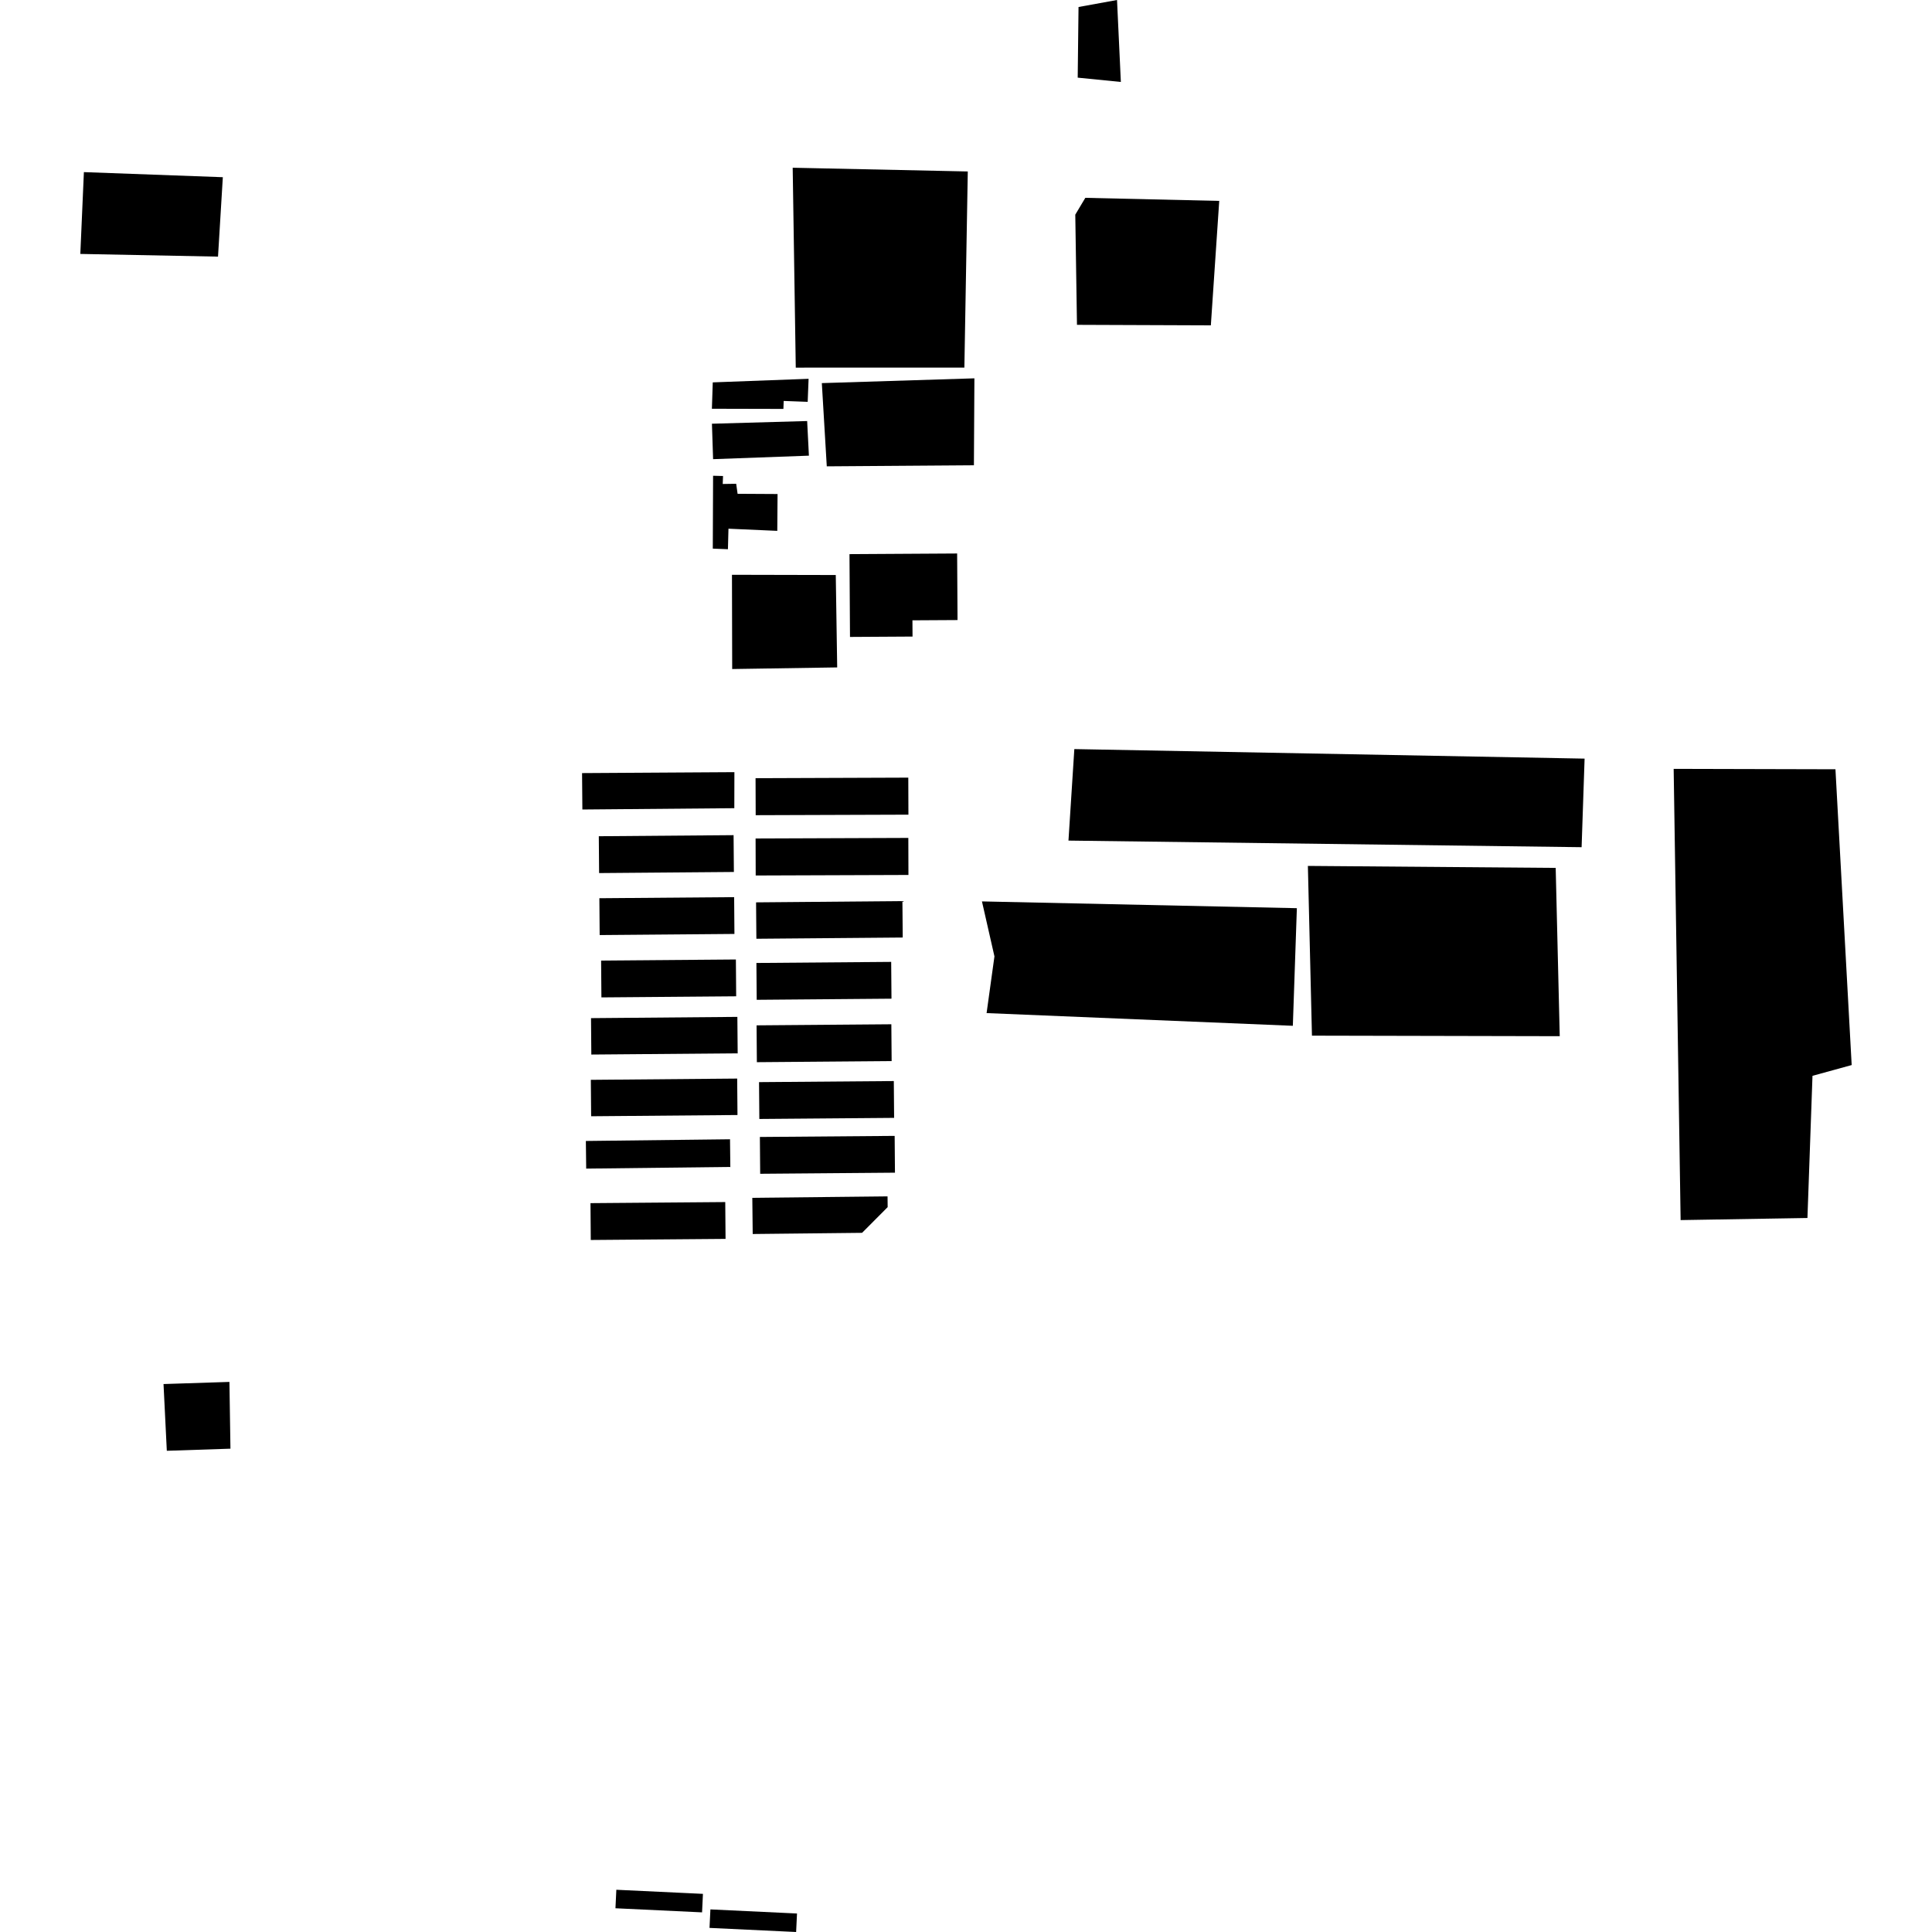
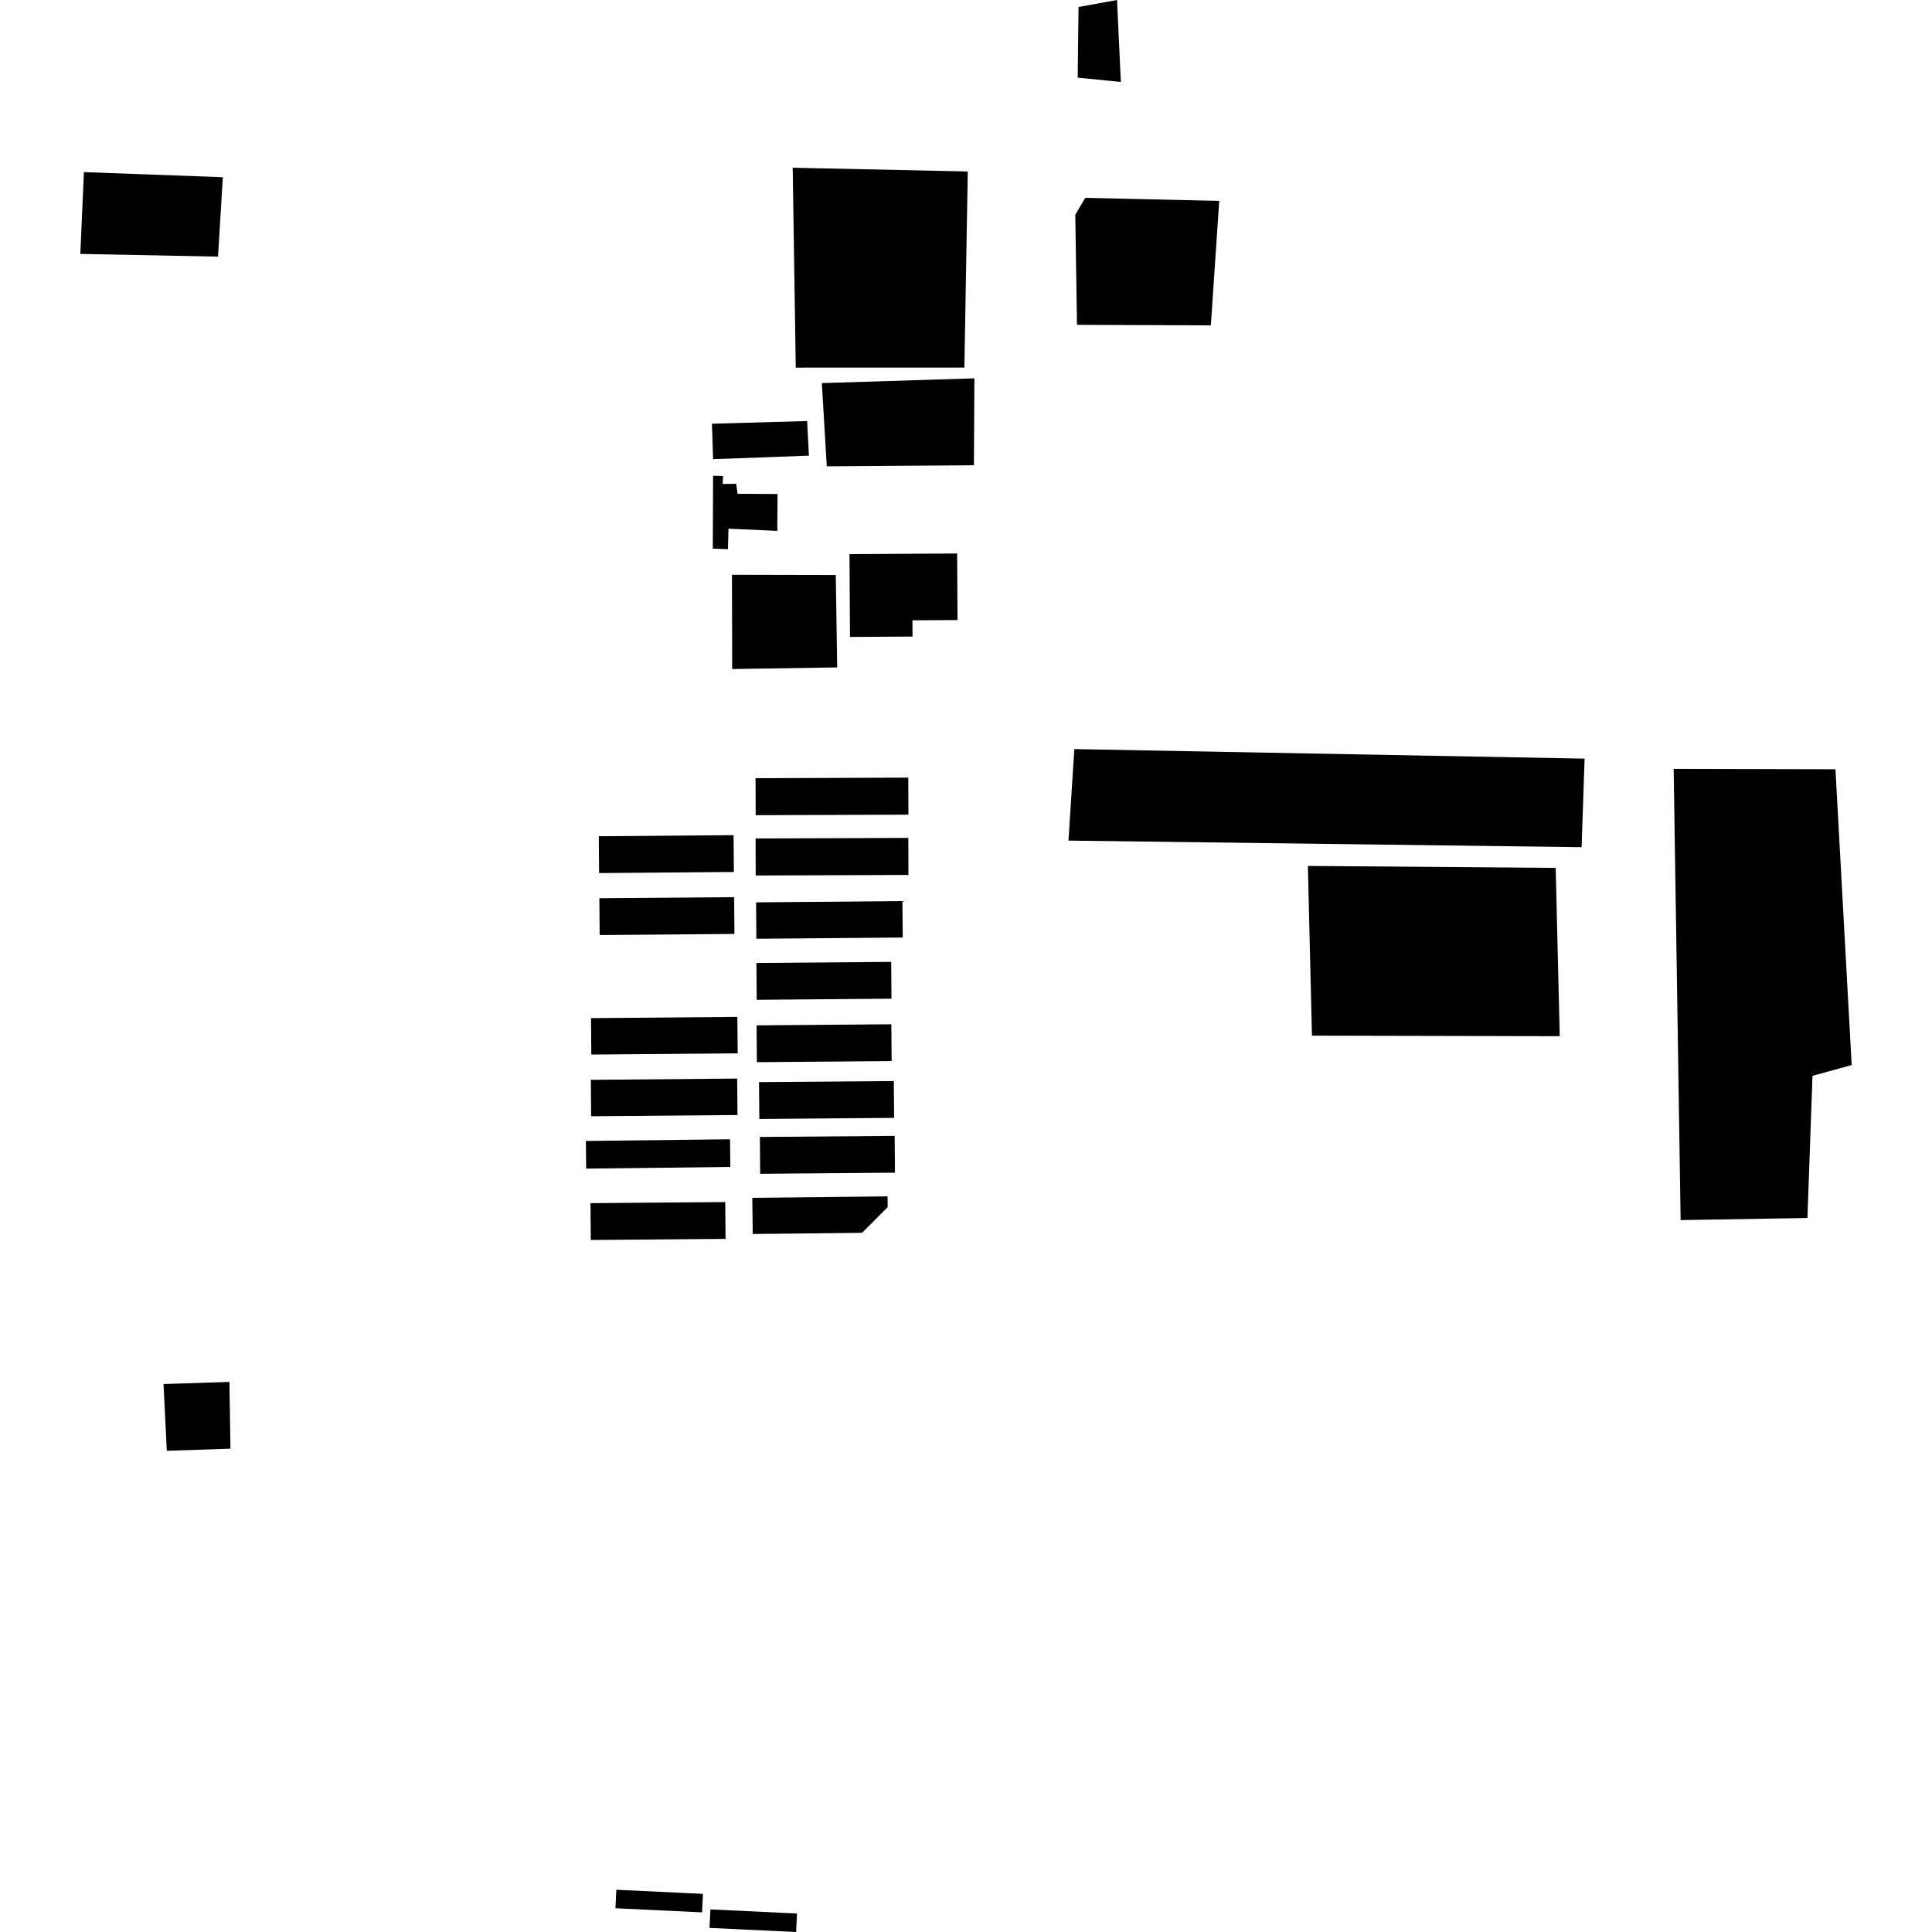
<svg xmlns="http://www.w3.org/2000/svg" height="288pt" version="1.1" viewBox="0 0 288 288" width="288pt">
  <defs>
    <style type="text/css">
*{stroke-linecap:butt;stroke-linejoin:round;}
  </style>
  </defs>
  <g id="figure_1">
    <g id="patch_1">
      <path d="M 0 288  L 288 288  L 288 0  L 0 0  z " style="fill:none;opacity:0;" />
    </g>
    <g id="axes_1">
      <g id="PatchCollection_1">
        <path clip-path="url(#pebcdee97dd)" d="M 249.49 114.613  L 273.607 114.673  L 276.027 158.766  L 270.185 160.372  L 269.432 181.564  L 250.528 181.876  L 249.49 114.613  " />
        <path clip-path="url(#pebcdee97dd)" d="M 194.964 129.081  L 231.904 129.377  L 232.508 154.463  L 195.571 154.383  L 194.964 129.081  " />
        <path clip-path="url(#pebcdee97dd)" d="M 159.275 125.306  L 235.767 126.29  L 236.213 113.087  L 160.149 111.665  L 159.275 125.306  " />
-         <path clip-path="url(#pebcdee97dd)" d="M 146.378 134.372  L 193.322 135.382  L 192.722 152.914  L 147.069 151.02  L 148.241 142.567  L 146.378 134.372  " />
        <path clip-path="url(#pebcdee97dd)" d="M 24.376 206.318  L 24.867 216.266  L 34.353 215.952  L 34.2 205.999  L 24.376 206.318  " />
        <path clip-path="url(#pebcdee97dd)" d="M 118.165 25.004  L 118.623 54.801  L 143.758 54.794  L 144.266 25.56  L 118.165 25.004  " />
        <path clip-path="url(#pebcdee97dd)" d="M 161.787 29.491  L 160.29 31.998  L 160.543 48.423  L 180.499 48.499  L 181.749 29.949  L 161.787 29.491  " />
        <path clip-path="url(#pebcdee97dd)" d="M 166.513 0  L 167.084 12.217  L 160.651 11.576  L 160.774 1.043  L 166.513 0  " />
        <path clip-path="url(#pebcdee97dd)" d="M 105.899 284.632  L 105.766 287.389  L 118.677 288  L 118.808 285.243  L 117.061 285.16  L 105.899 284.632  " />
        <path clip-path="url(#pebcdee97dd)" d="M 91.877 281.704  L 91.744 284.461  L 104.655 285.072  L 104.786 282.315  L 103.039 282.232  L 91.877 281.704  " />
        <path clip-path="url(#pebcdee97dd)" d="M 88.075 160.968  L 109.891 160.781  L 109.935 166.214  L 88.121 166.398  L 88.075 160.968  " />
-         <path clip-path="url(#pebcdee97dd)" d="M 86.767 115.244  L 109.476 115.104  L 109.463 120.476  L 86.813 120.671  L 86.767 115.244  " />
        <path clip-path="url(#pebcdee97dd)" d="M 88.102 151.772  L 109.918 151.585  L 109.964 157.018  L 88.148 157.2  L 88.102 151.772  " />
-         <path clip-path="url(#pebcdee97dd)" d="M 89.607 143.19  L 109.697 143.029  L 109.74 148.517  L 89.651 148.681  L 89.607 143.19  " />
        <path clip-path="url(#pebcdee97dd)" d="M 89.347 133.897  L 109.438 133.736  L 109.48 139.221  L 89.391 139.388  L 89.347 133.897  " />
        <path clip-path="url(#pebcdee97dd)" d="M 89.263 124.656  L 109.354 124.495  L 109.399 129.983  L 89.308 130.147  L 89.263 124.656  " />
        <path clip-path="url(#pebcdee97dd)" d="M 112.629 116.004  L 135.398 115.921  L 135.417 121.441  L 112.649 121.519  L 112.629 116.004  " />
        <path clip-path="url(#pebcdee97dd)" d="M 112.634 124.991  L 135.403 124.907  L 135.42 130.428  L 112.651 130.508  L 112.634 124.991  " />
        <path clip-path="url(#pebcdee97dd)" d="M 112.706 134.513  L 134.521 134.325  L 134.568 139.755  L 112.752 139.94  L 112.706 134.513  " />
        <path clip-path="url(#pebcdee97dd)" d="M 112.756 143.548  L 132.847 143.387  L 132.892 148.872  L 112.801 149.039  L 112.756 143.548  " />
        <path clip-path="url(#pebcdee97dd)" d="M 112.782 152.847  L 132.871 152.686  L 132.915 158.175  L 112.824 158.338  L 112.782 152.847  " />
        <path clip-path="url(#pebcdee97dd)" d="M 113.148 161.311  L 133.239 161.151  L 133.284 166.639  L 113.193 166.802  L 113.148 161.311  " />
        <path clip-path="url(#pebcdee97dd)" d="M 113.274 169.486  L 133.365 169.325  L 133.41 174.81  L 113.319 174.974  L 113.274 169.486  " />
        <path clip-path="url(#pebcdee97dd)" d="M 87.334 170.082  L 108.822 169.83  L 108.869 173.954  L 87.383 174.203  L 87.334 170.082  " />
        <path clip-path="url(#pebcdee97dd)" d="M 88.023 179.351  L 108.112 179.19  L 108.157 184.679  L 88.066 184.842  L 88.023 179.351  " />
        <path clip-path="url(#pebcdee97dd)" d="M 112.146 178.557  L 132.305 178.342  L 132.322 179.944  L 128.508 183.776  L 112.204 183.952  L 112.146 178.557  " />
        <path clip-path="url(#pebcdee97dd)" d="M 126.631 82.604  L 142.679 82.508  L 142.738 92.431  L 136.016 92.47  L 136.03 94.891  L 126.707 94.947  L 126.631 82.604  " />
        <path clip-path="url(#pebcdee97dd)" d="M 109.113 85.683  L 124.587 85.718  L 124.799 99.49  L 109.146 99.731  L 109.113 85.683  " />
        <path clip-path="url(#pebcdee97dd)" d="M 122.509 57.11  L 123.246 69.516  L 145.179 69.358  L 145.253 56.397  L 122.509 57.11  " />
        <path clip-path="url(#pebcdee97dd)" d="M 106.127 63.164  L 120.321 62.763  L 120.583 67.925  L 106.3 68.447  L 106.127 63.164  " />
-         <path clip-path="url(#pebcdee97dd)" d="M 106.25 57  L 106.121 60.932  L 116.78 60.957  L 116.825 59.769  L 120.401 59.902  L 120.535 56.467  L 106.25 57  " />
        <path clip-path="url(#pebcdee97dd)" d="M 106.298 70.92  L 107.781 70.958  L 107.736 72.146  L 109.741 72.115  L 109.953 73.609  L 115.91 73.643  L 115.868 79.135  L 108.591 78.812  L 108.512 81.872  L 106.255 81.782  L 106.298 70.92  " />
        <path clip-path="url(#pebcdee97dd)" d="M 12.506 25.657  L 11.973 37.853  L 32.499 38.255  L 33.217 26.416  L 12.506 25.657  " />
      </g>
    </g>
  </g>
  <defs>
    <clipPath id="pebcdee97dd">
      <rect height="288" width="264.055" x="11.973" y="0" />
    </clipPath>
  </defs>
</svg>